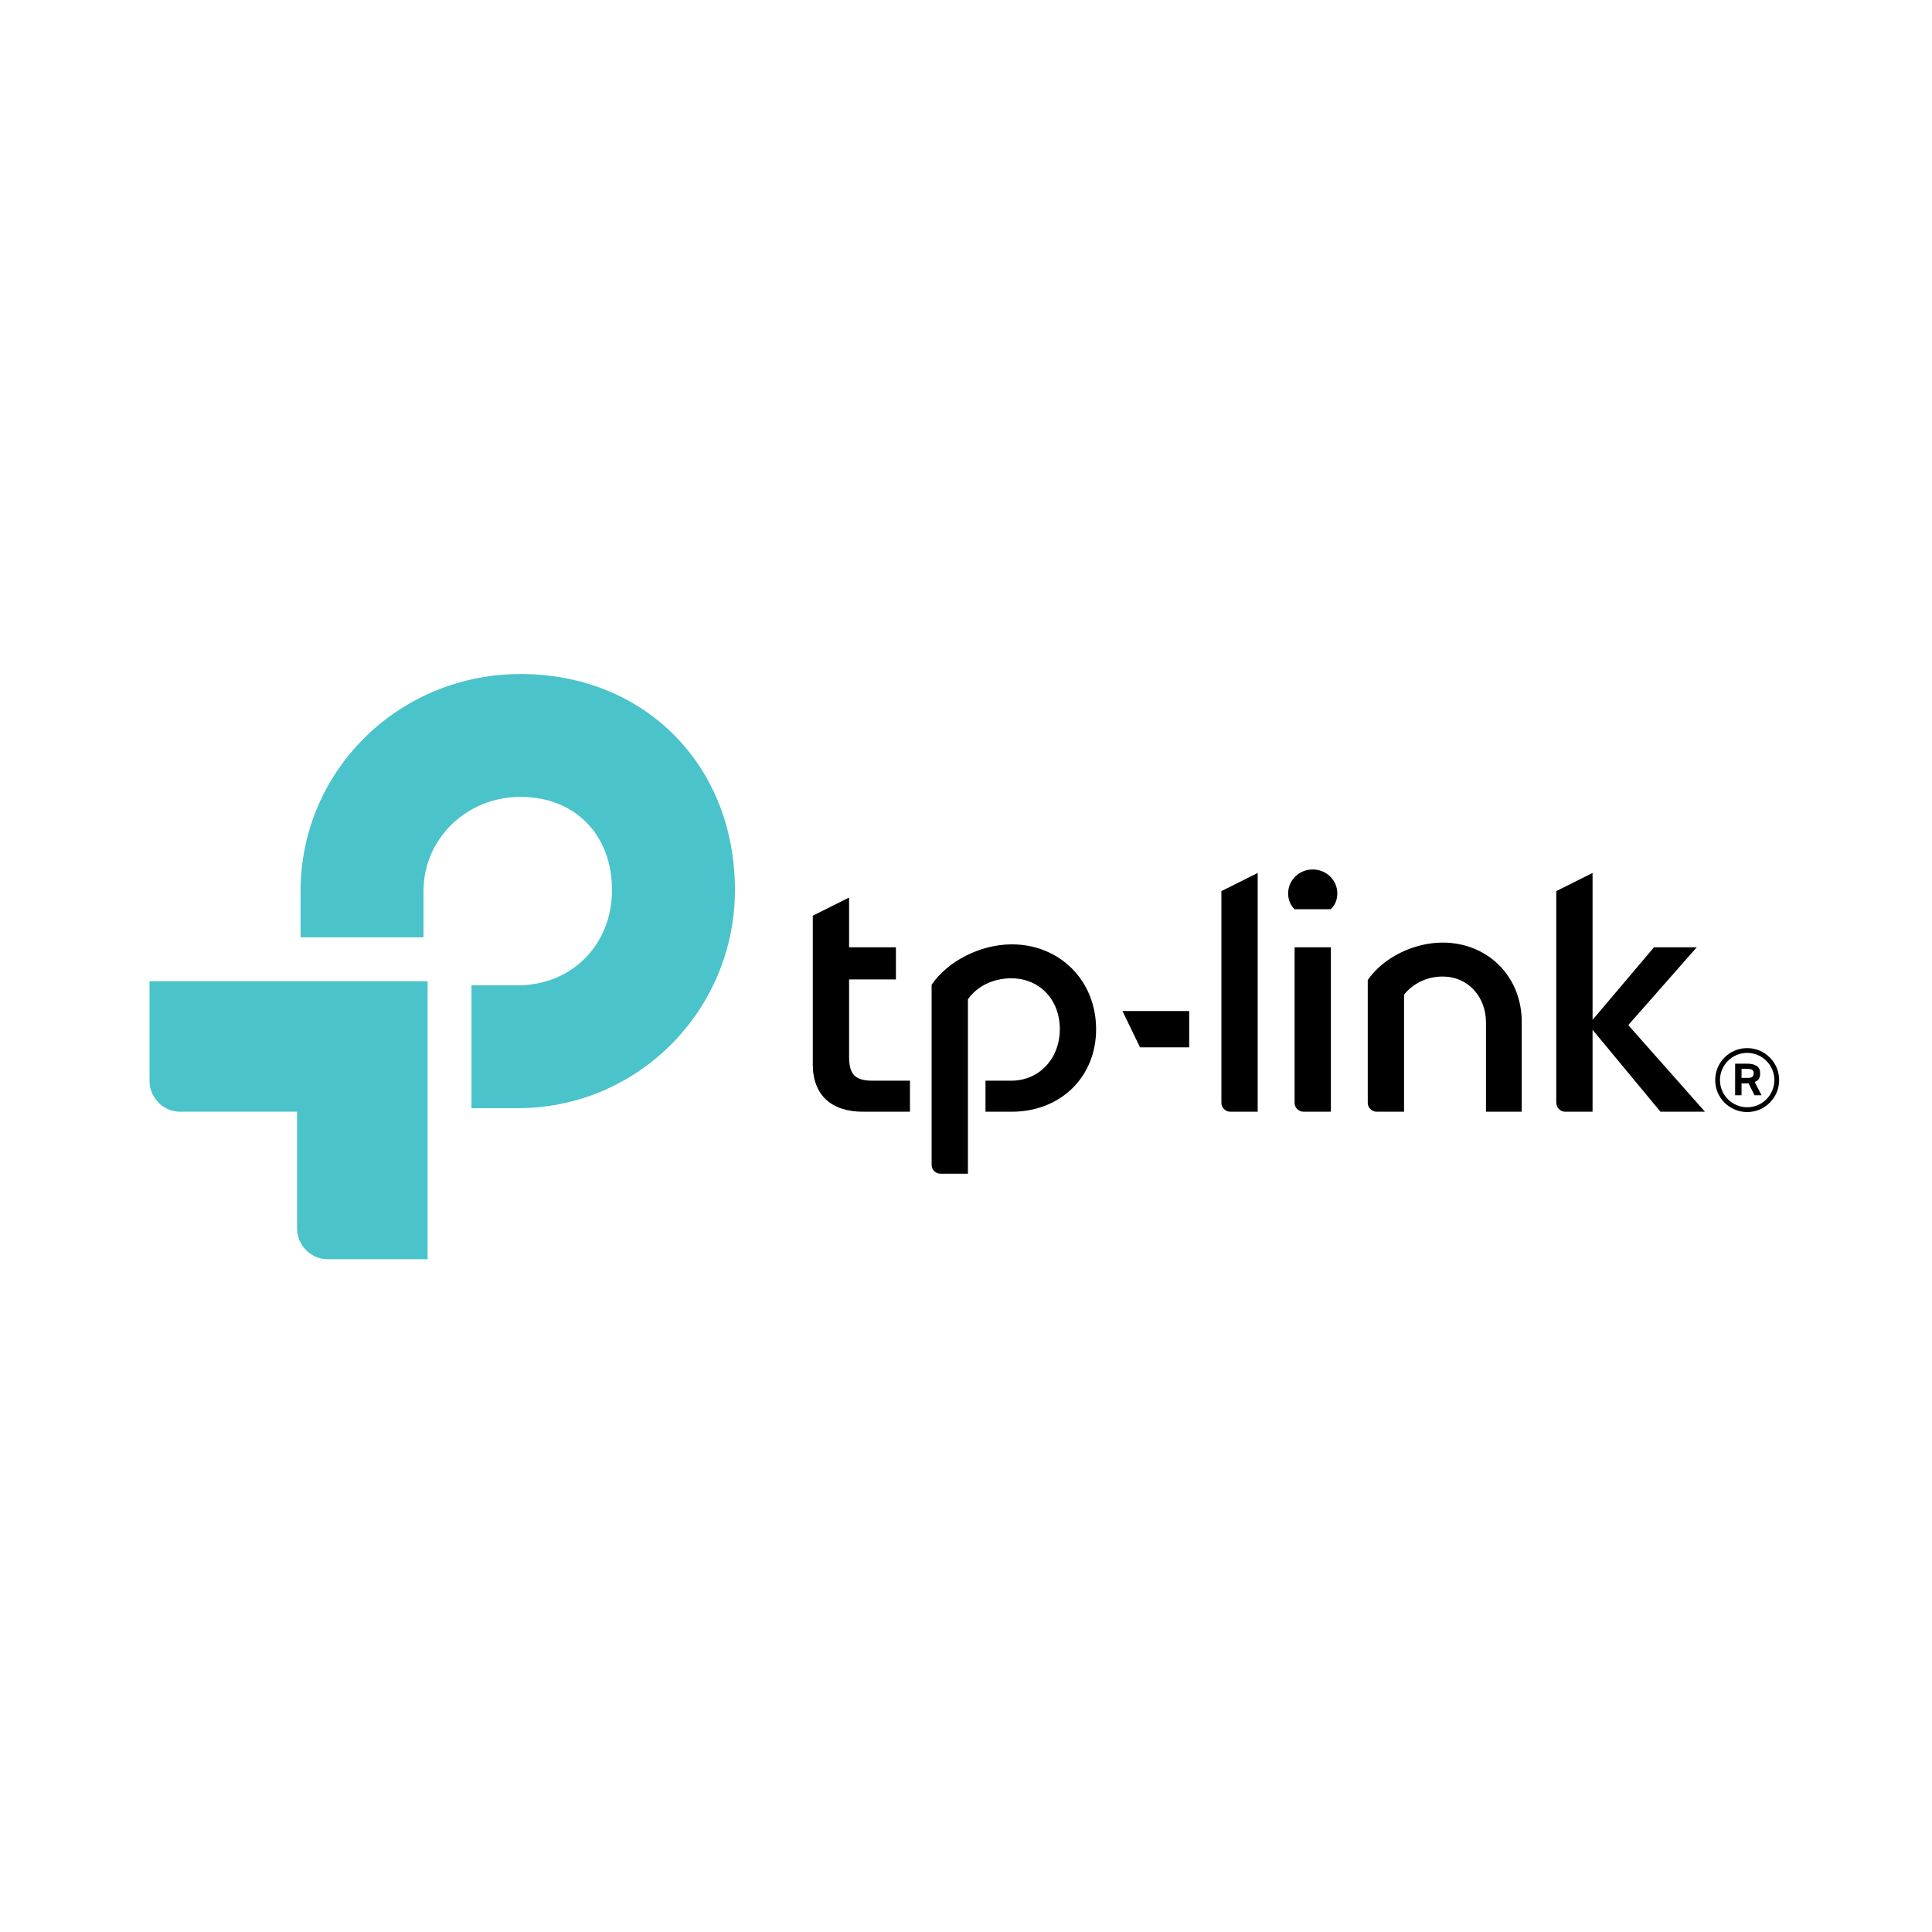
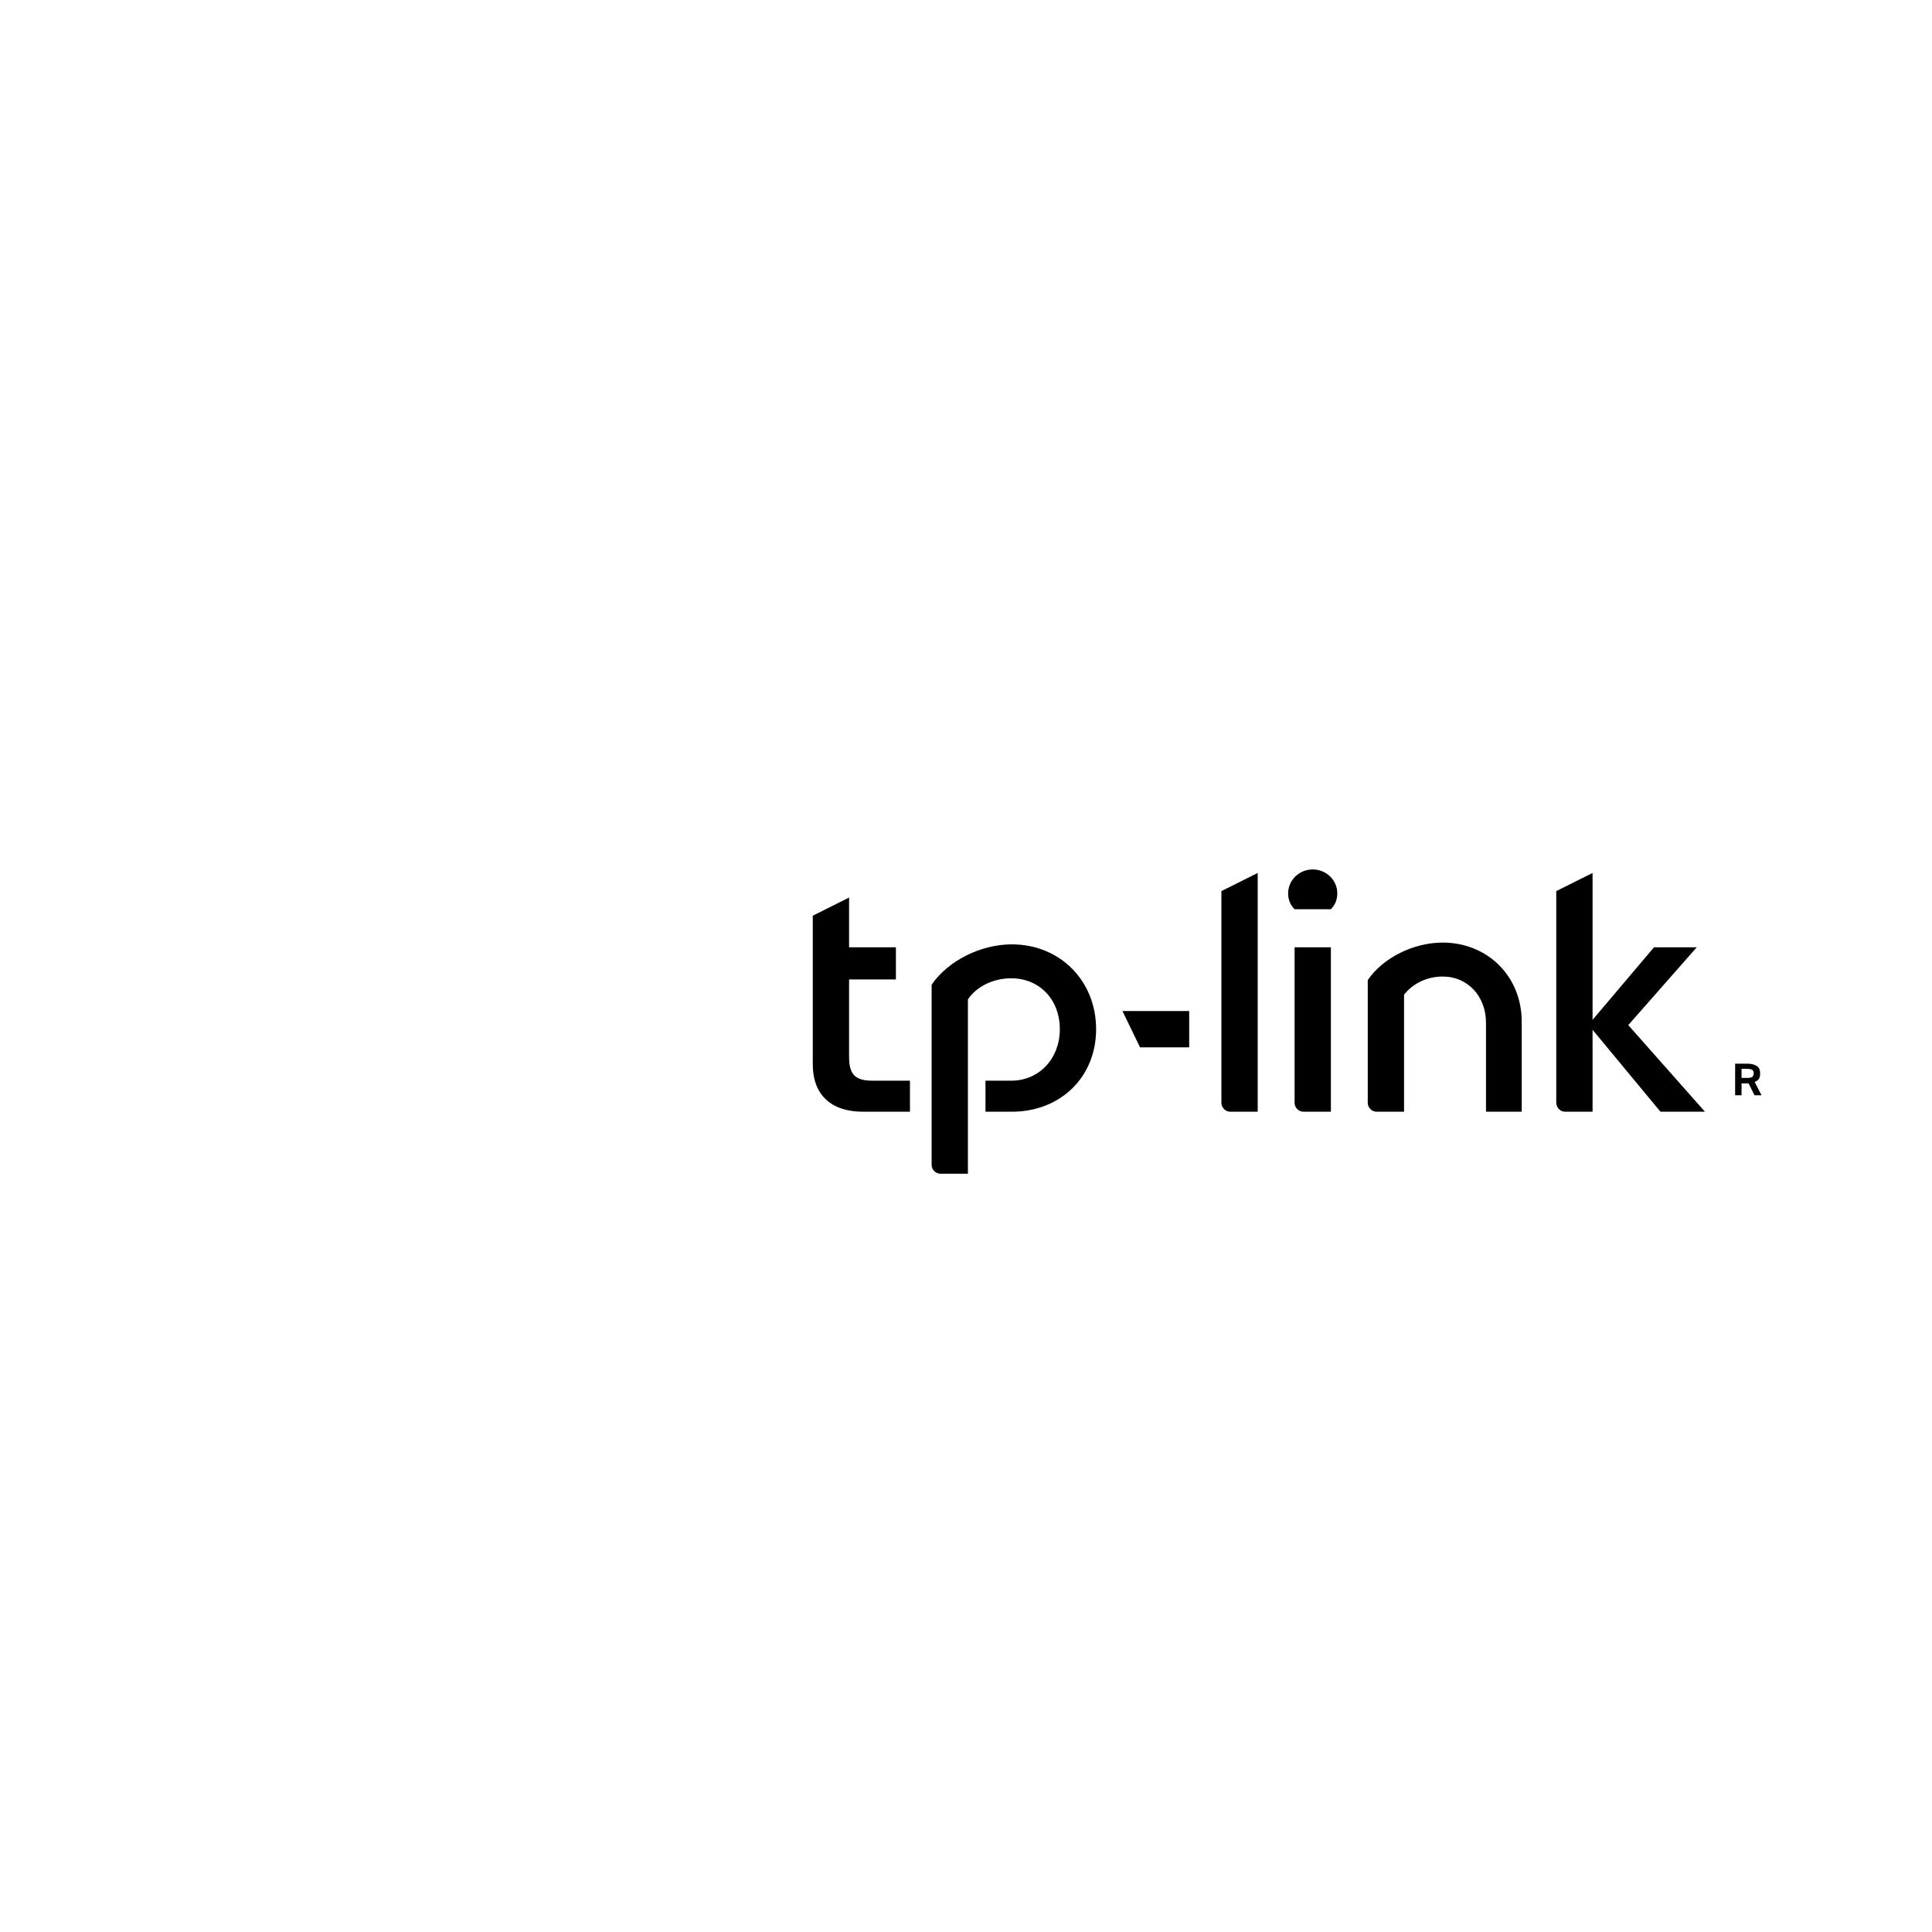
<svg xmlns="http://www.w3.org/2000/svg" width="1080" height="1080" viewBox="0 0 1080 1080" fill="none">
-   <rect width="1080" height="1080" fill="white" />
  <path d="M733.824 486.031C726.294 486.031 720.075 491.919 720.075 499.44C720.075 503.039 721.381 505.983 723.67 508.272H743.96C746.249 505.983 747.561 503.039 747.561 499.44C747.567 491.919 741.348 486.031 733.824 486.031ZM637.284 585.471H664.77V565.185H627.465L637.284 585.471ZM953.083 621.455L910.215 573.04L948.498 529.541H924.602L890.253 570.102V487.997L869.958 498.135V616.217C869.958 619.161 872.248 621.455 874.871 621.455H890.253V575.656L928.209 621.455H953.083ZM743.971 621.455V529.535H723.682V616.538C723.682 619.155 725.971 621.449 728.595 621.449L743.971 621.455ZM565.613 527.902C548.275 527.902 529.947 537.056 520.783 550.471V651.217C520.783 653.833 523.073 656.122 525.696 656.122H541.072V558.648C545.979 551.449 555.137 546.872 565.285 546.872C580.989 546.872 592.449 558.648 592.449 575.328C592.449 591.687 580.984 604.113 565.285 604.113H550.892V621.455H565.607C592.771 621.455 612.732 602.152 612.732 575.328C612.738 548.177 592.454 527.902 565.613 527.902ZM474.642 590.698V547.527H500.822V529.541H474.642V501.74L454.353 511.877V594.959C454.353 611.967 464.5 621.461 482.494 621.461H508.674V604.119H487.729C477.921 604.113 474.642 600.513 474.642 590.698ZM806.473 526.913C790.113 526.913 773.096 535.423 764.583 547.855V616.544C764.583 619.161 766.872 621.455 769.495 621.455H784.872V556.031C789.779 549.816 797.637 545.894 806.473 545.894C820.544 545.894 830.685 557.009 830.685 571.735V621.455H850.647V571.079C850.647 545.894 831.669 526.913 806.473 526.913ZM682.77 616.544C682.77 619.161 685.059 621.455 687.677 621.455H703.059V487.997L682.77 498.135V616.544Z" fill="black" />
-   <path d="M83.588 604.441C83.588 612.951 90.785 621.455 100.604 621.455H166.051V686.873C166.051 695.377 173.248 703.887 183.067 703.887H239.028V548.505H83.588V604.441ZM291.06 376.781C222.668 376.781 168.019 431.078 168.019 498.135V523.975H236.739V498.135C236.739 469.022 260.629 445.47 291.06 445.47C321.164 445.47 342.109 466.406 342.109 497.479C342.109 528.23 319.524 550.799 289.415 550.799H263.563V619.483H289.415C356.507 619.483 410.835 564.863 410.835 497.479C410.835 427.479 360.108 376.781 291.06 376.781Z" fill="#4BC3CA" />
  <path d="M969.955 594.608H976.507C978.078 594.608 979.343 594.769 980.304 595.085C981.264 595.407 982.018 595.815 982.576 596.31C983.128 596.804 983.491 597.374 983.669 598.018C983.847 598.662 983.928 599.323 983.928 600.024C983.928 601.301 983.709 602.307 983.272 603.037C982.835 603.768 982.035 604.36 980.868 604.826L984.71 612.249H980.781L977.462 605.613H973.533V612.249H969.949L969.955 594.608ZM976.858 602.554C978.428 602.554 979.401 602.278 979.78 601.721C980.154 601.169 980.35 600.513 980.35 599.754C980.35 599.116 980.103 598.575 979.608 598.138C979.113 597.707 978.02 597.483 976.329 597.483H973.533V602.549L976.858 602.554Z" fill="black" />
-   <path d="M976.68 585.902C966.808 585.902 958.801 593.901 958.801 603.773C958.801 613.646 966.803 621.644 976.68 621.644C986.551 621.644 994.559 613.646 994.559 603.773C994.559 593.901 986.551 585.902 976.68 585.902ZM976.68 618.965C968.287 618.965 961.481 612.163 961.481 603.773C961.481 595.384 968.287 588.582 976.68 588.582C985.073 588.582 991.878 595.384 991.878 603.773C991.878 612.163 985.073 618.965 976.68 618.965Z" fill="black" />
</svg>